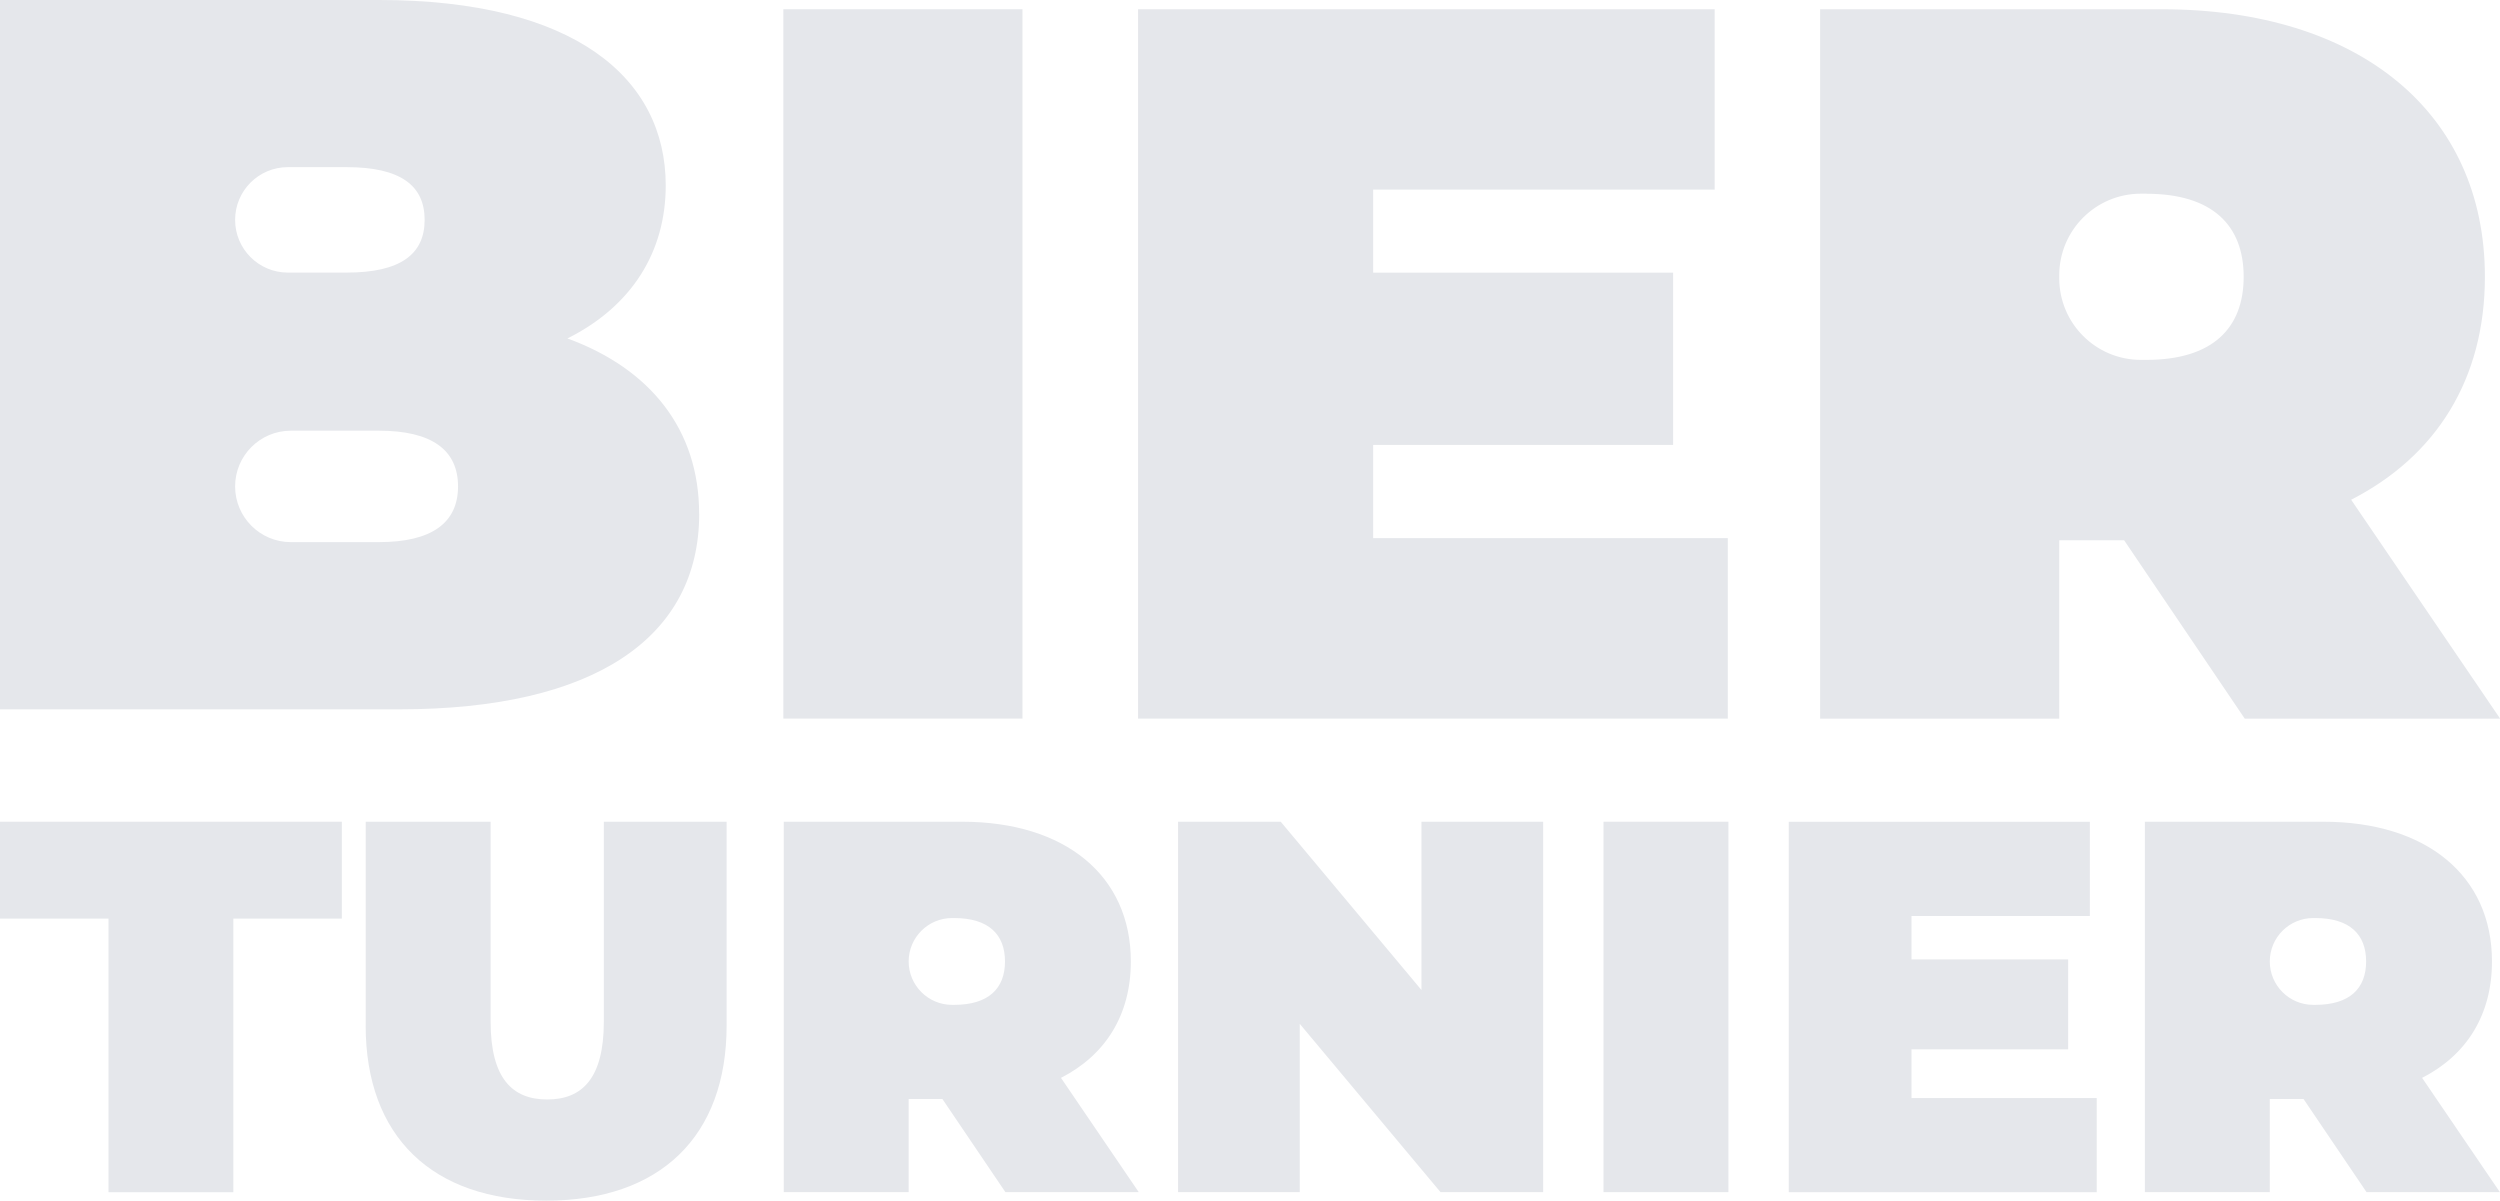
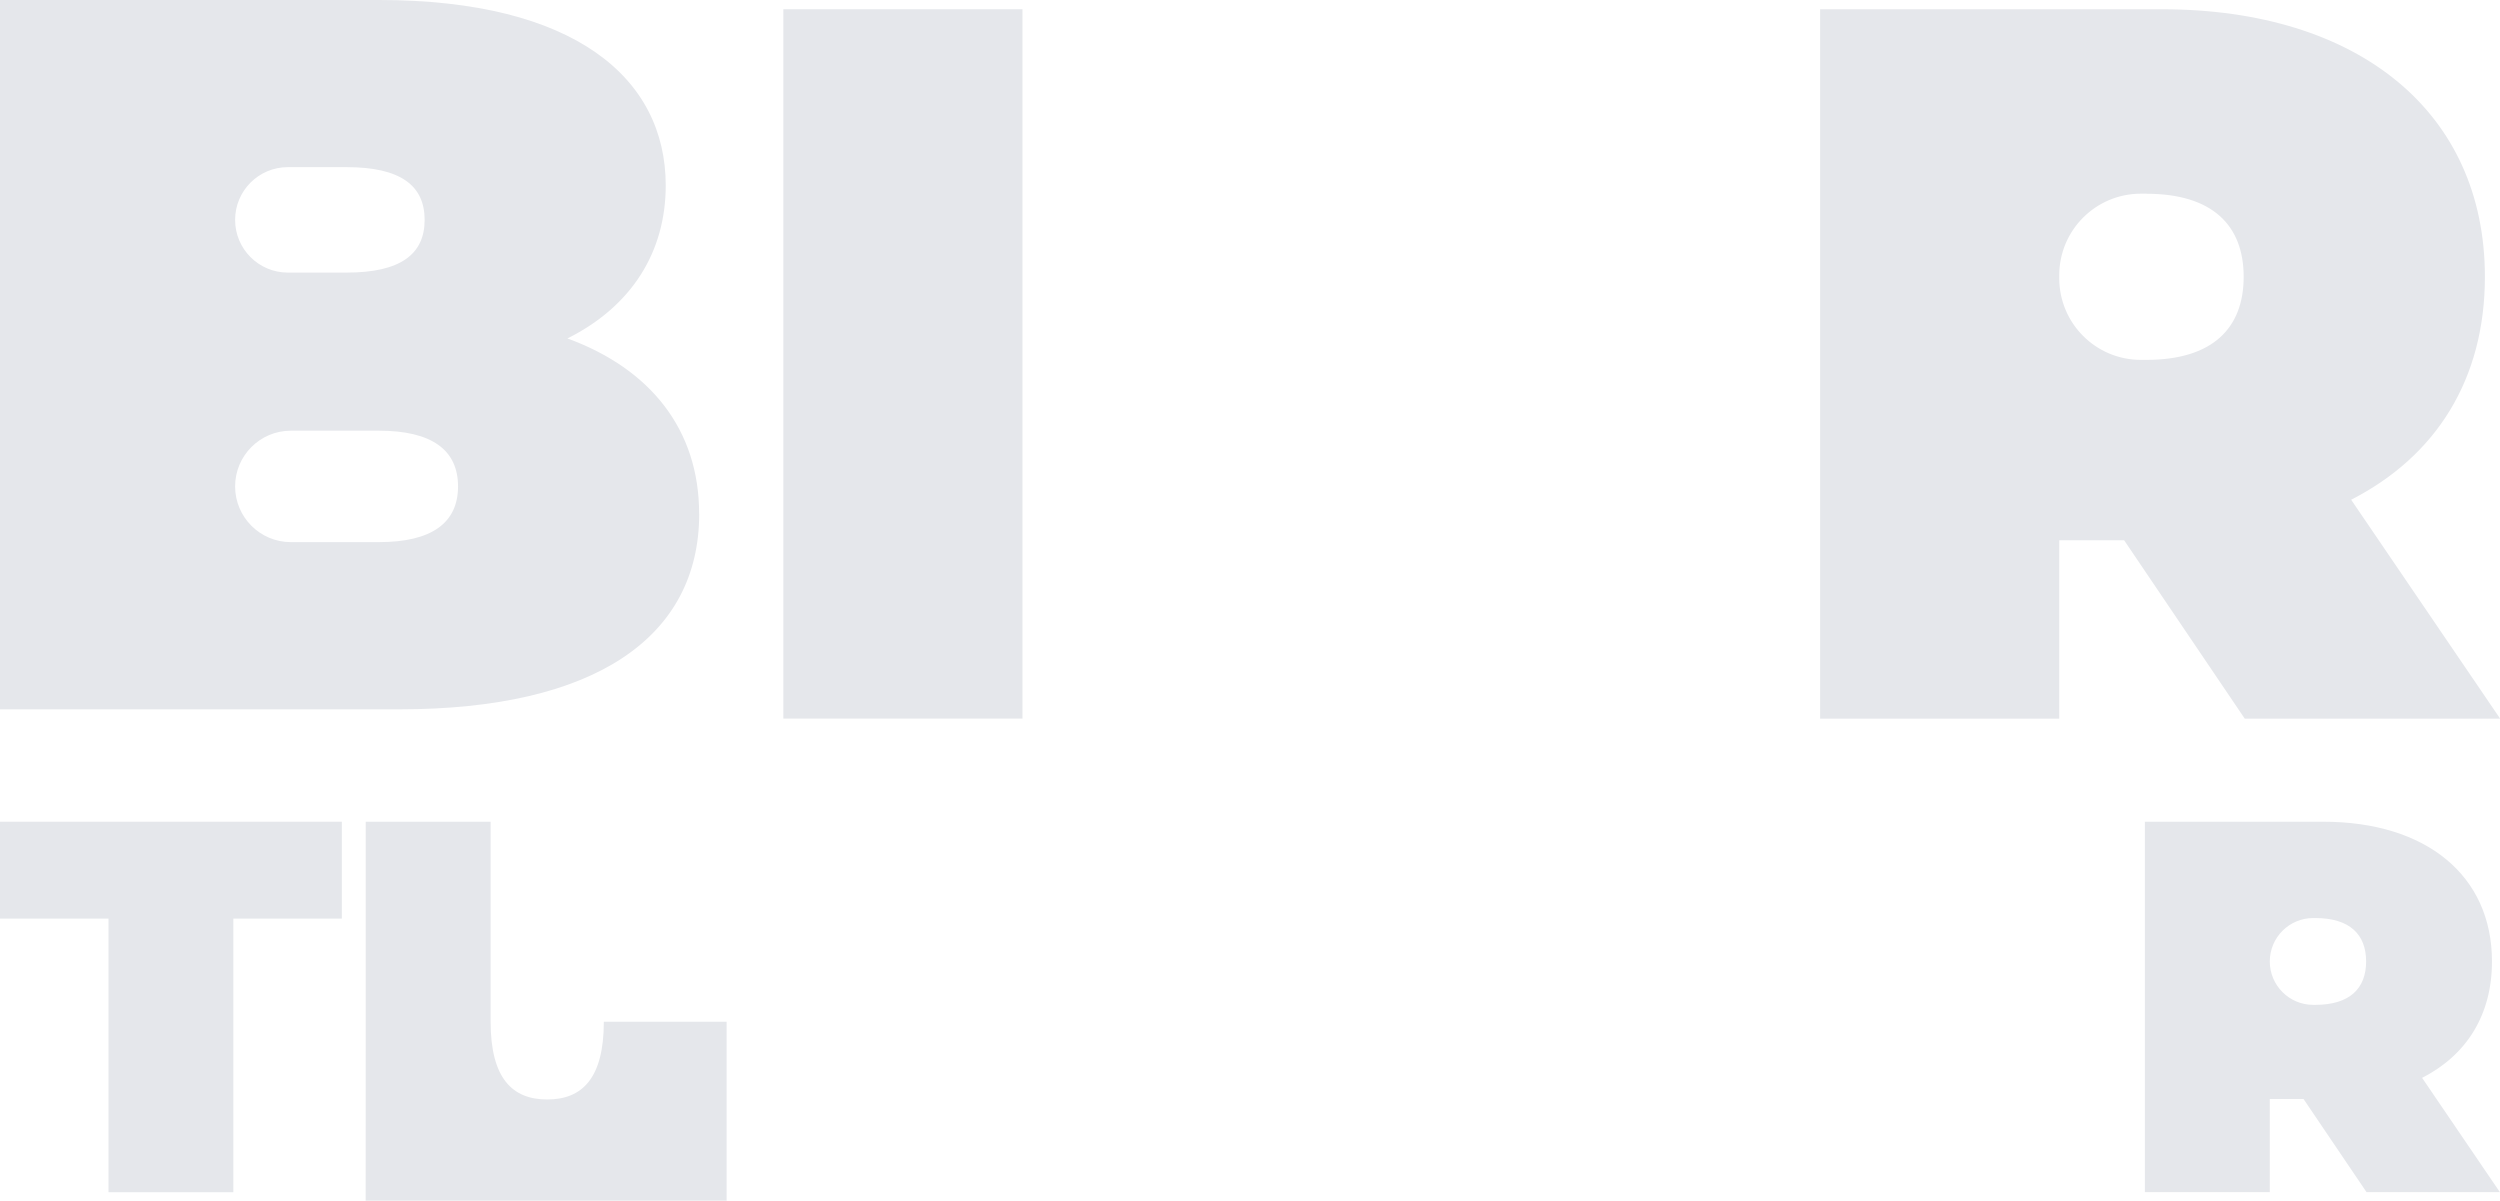
<svg xmlns="http://www.w3.org/2000/svg" id="Layer_2" data-name="Layer 2" viewBox="0 0 367.49 176.49">
  <defs>
    <style>
      .cls-1 {
        fill: #e5e7eb;
        stroke-width: 0px;
      }
    </style>
  </defs>
  <g id="bt-logo-f-g">
    <g>
      <path class="cls-1" d="M102.78,75.52c0,18.17-15.34,28.75-44.09,28.75H0V0h55.71c28.75,0,42.15,11.47,42.15,27.26,0,9.68-4.92,17.73-14.45,22.49,12.21,4.47,19.36,13.41,19.36,25.77ZM34.56,32.32h0c0,4.28,3.47,7.75,7.75,7.75h8.64c7.89,0,11.47-2.68,11.47-7.75s-3.58-7.75-11.47-7.75h-8.64c-4.28,0-7.75,3.47-7.75,7.75ZM67.33,71.5c0-5.36-3.87-8.19-11.62-8.19h-12.96c-4.52,0-8.19,3.67-8.19,8.19h0c0,4.52,3.67,8.19,8.19,8.19h12.96c7.75,0,11.62-2.83,11.62-8.19Z" />
      <path class="cls-1" d="M115.15,1.36h35.15v104.27h-35.15V1.36Z" />
-       <path class="cls-1" d="M253.98,79.12v26.51h-86.69V1.36h84.76v26.51h-50.2v12.21h44.09v25.32h-44.09v13.7h52.14Z" />
      <path class="cls-1" d="M312.23,79.42h-9.53v26.22h-35.15V1.36h50.2c29.05,0,47.52,15.19,47.52,39.33,0,15.04-7.15,26.37-19.66,32.77l21.9,32.18h-37.54l-17.73-26.22ZM315.51,28.47h-.81c-6.63,0-12,5.37-12,12v.43c0,6.63,5.37,12,12,12h.81c9.68,0,14.3-4.62,14.3-12.21s-4.62-12.21-14.3-12.21Z" />
      <path class="cls-1" d="M15.95,135.03H0v-14.24h50.25v14.24h-15.95v40.22H15.95v-40.22Z" />
-       <path class="cls-1" d="M53.76,150.74v-29.95h18.36v29.4c0,8.32,3.19,11.43,8.32,11.43s8.32-3.11,8.32-11.43v-29.4h18.05v29.95c0,16.34-9.8,25.75-26.53,25.75s-26.53-9.41-26.53-25.75Z" />
-       <path class="cls-1" d="M138.55,161.55h-4.98v13.69h-18.36v-54.45h26.21c15.17,0,24.81,7.93,24.81,20.54,0,7.86-3.73,13.77-10.27,17.11l11.43,16.8h-19.6l-9.26-13.69ZM140.26,134.95h-.31c-3.52,0-6.38,2.86-6.38,6.38h0c0,3.52,2.86,6.38,6.38,6.38h.31c5.06,0,7.47-2.41,7.47-6.38s-2.41-6.38-7.47-6.38Z" />
-       <path class="cls-1" d="M226.84,120.79v54.45h-15.09l-20.69-24.74v24.74h-17.89v-54.45h15.09l20.69,24.74v-24.74h17.89Z" />
-       <path class="cls-1" d="M235.71,120.79h18.36v54.45h-18.36v-54.45Z" />
-       <path class="cls-1" d="M308.21,161.4v13.85h-45.27v-54.45h44.26v13.85h-26.22v6.38h23.03v13.22h-23.03v7.16h27.23Z" />
+       <path class="cls-1" d="M53.76,150.74v-29.95h18.36v29.4c0,8.32,3.19,11.43,8.32,11.43s8.32-3.11,8.32-11.43h18.05v29.95c0,16.34-9.8,25.75-26.53,25.75s-26.53-9.41-26.53-25.75Z" />
      <path class="cls-1" d="M338.63,161.55h-4.98v13.69h-18.36v-54.45h26.21c15.17,0,24.81,7.93,24.81,20.54,0,7.86-3.73,13.77-10.27,17.11l11.43,16.8h-19.6l-9.26-13.69ZM340.34,134.95h-.31c-3.52,0-6.38,2.86-6.38,6.38h0c0,3.52,2.86,6.38,6.38,6.38h.31c5.06,0,7.47-2.41,7.47-6.38s-2.41-6.38-7.47-6.38Z" />
    </g>
  </g>
</svg>